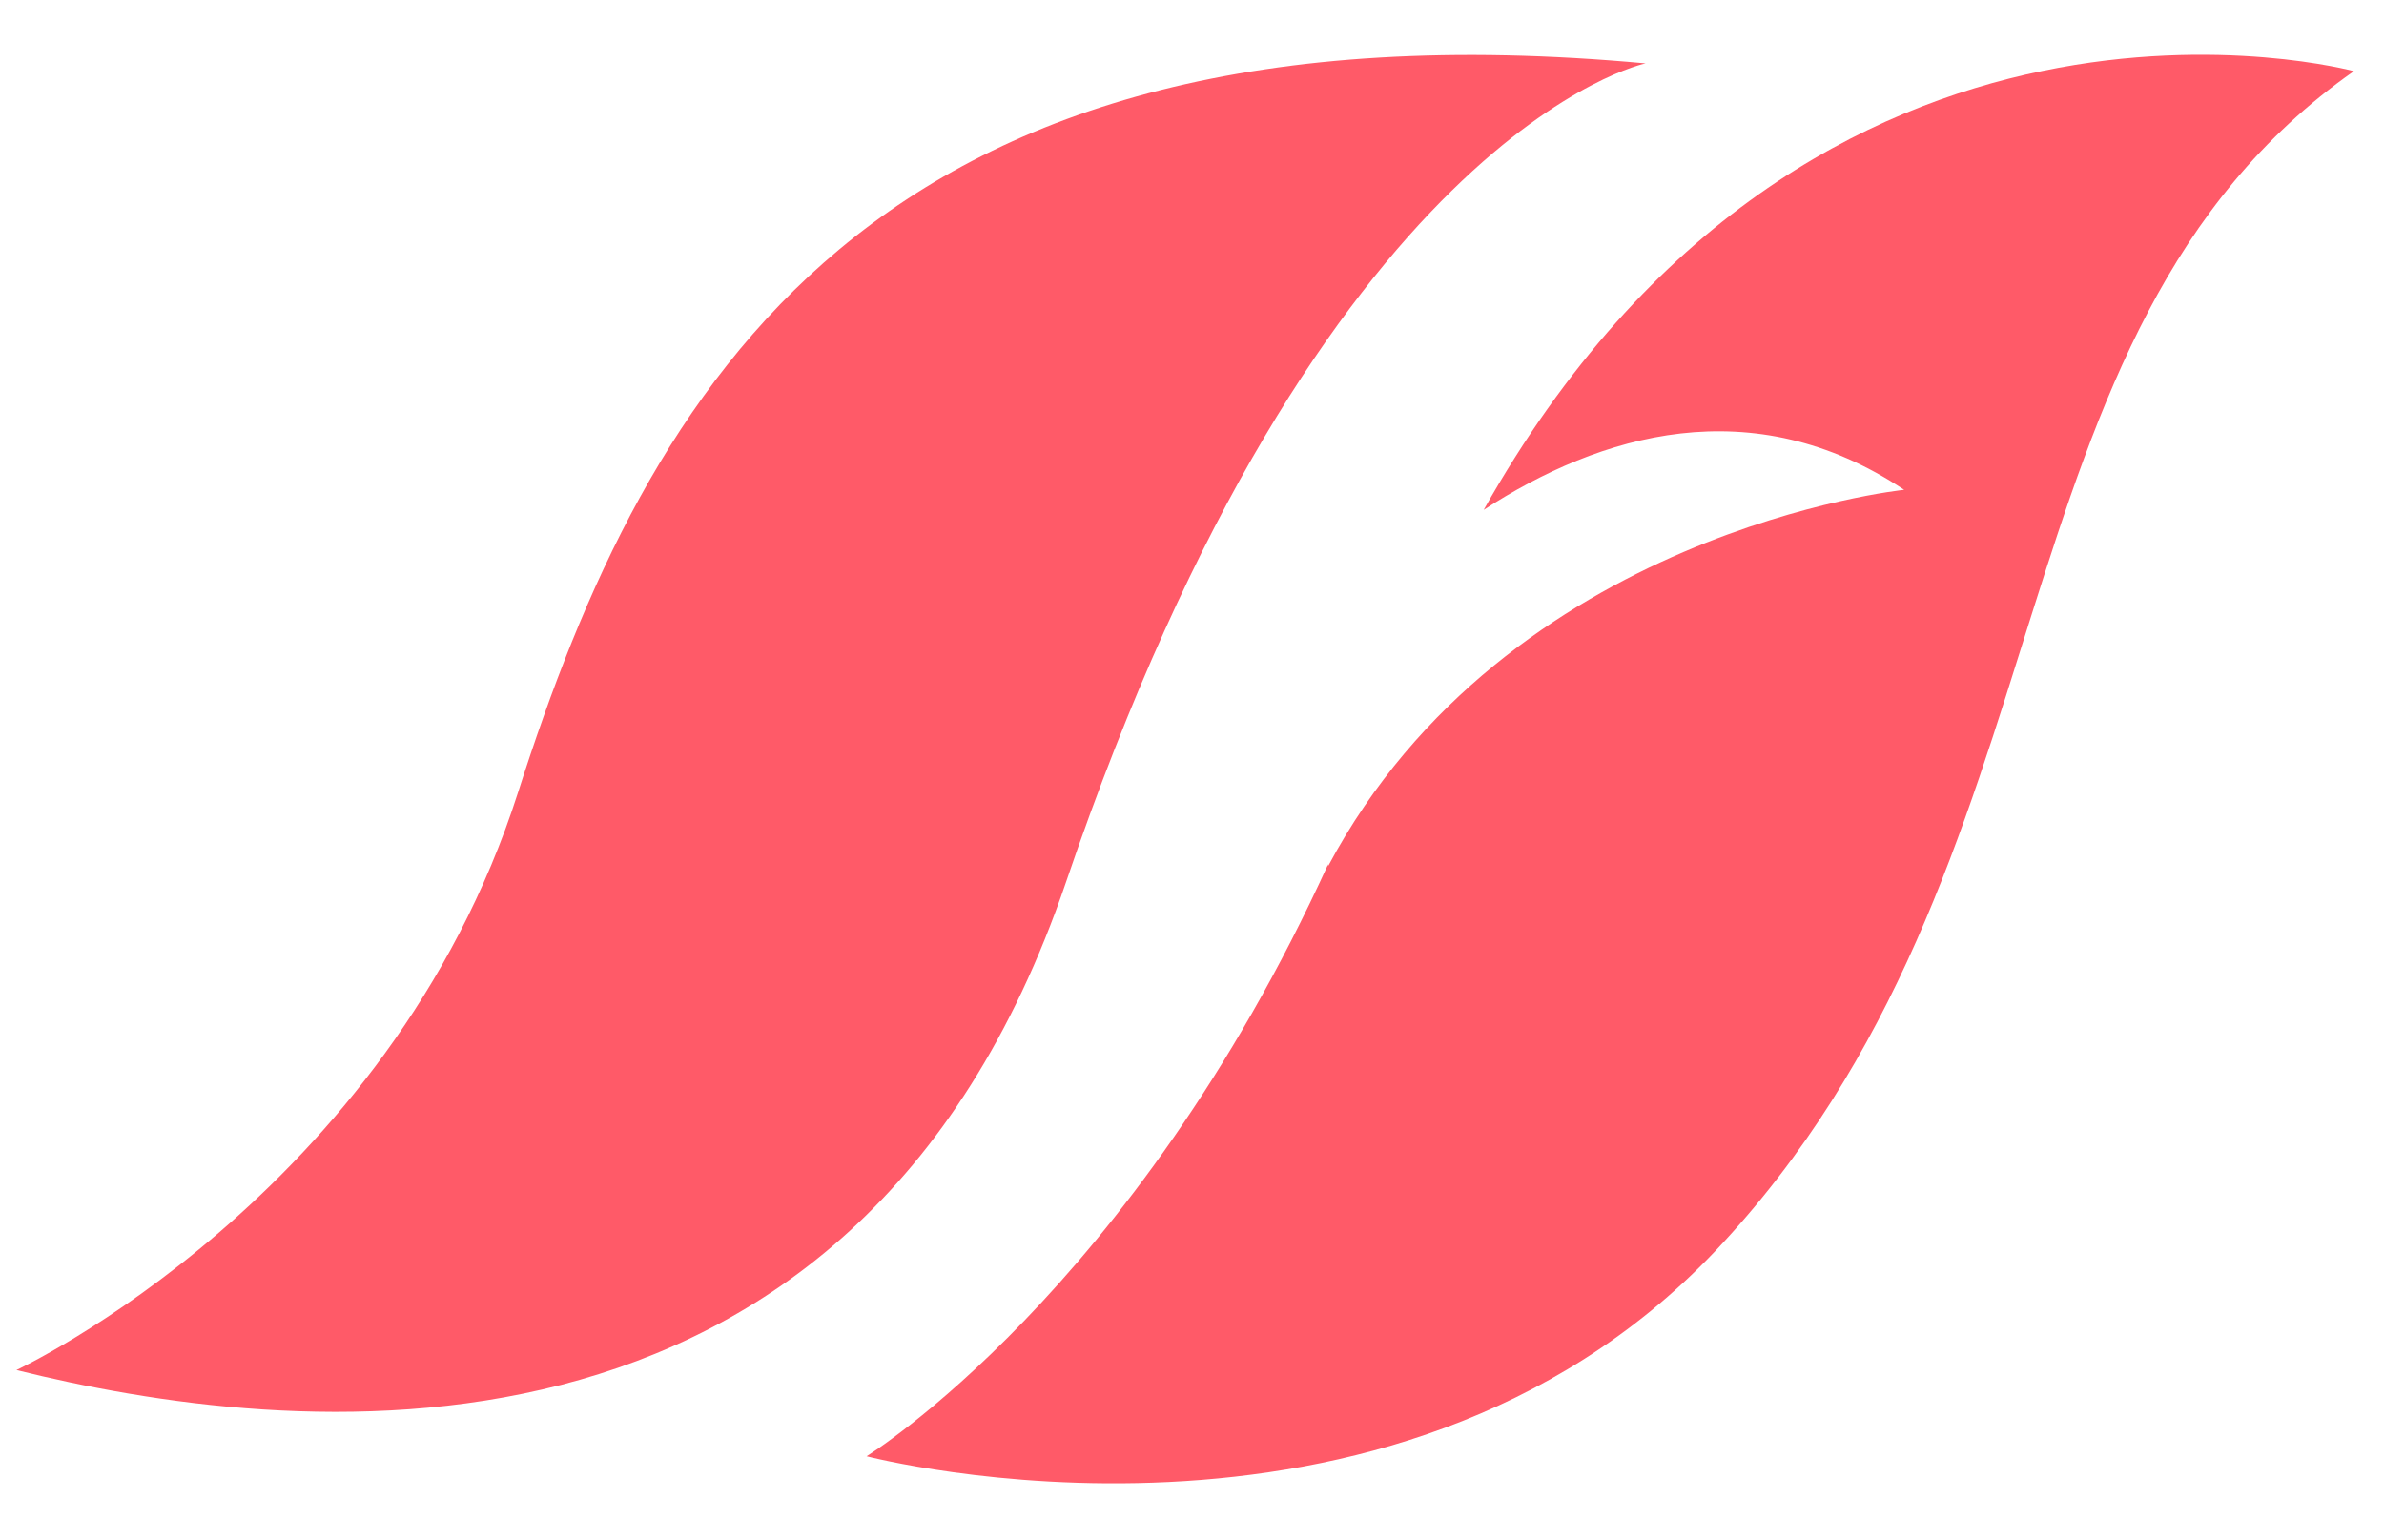
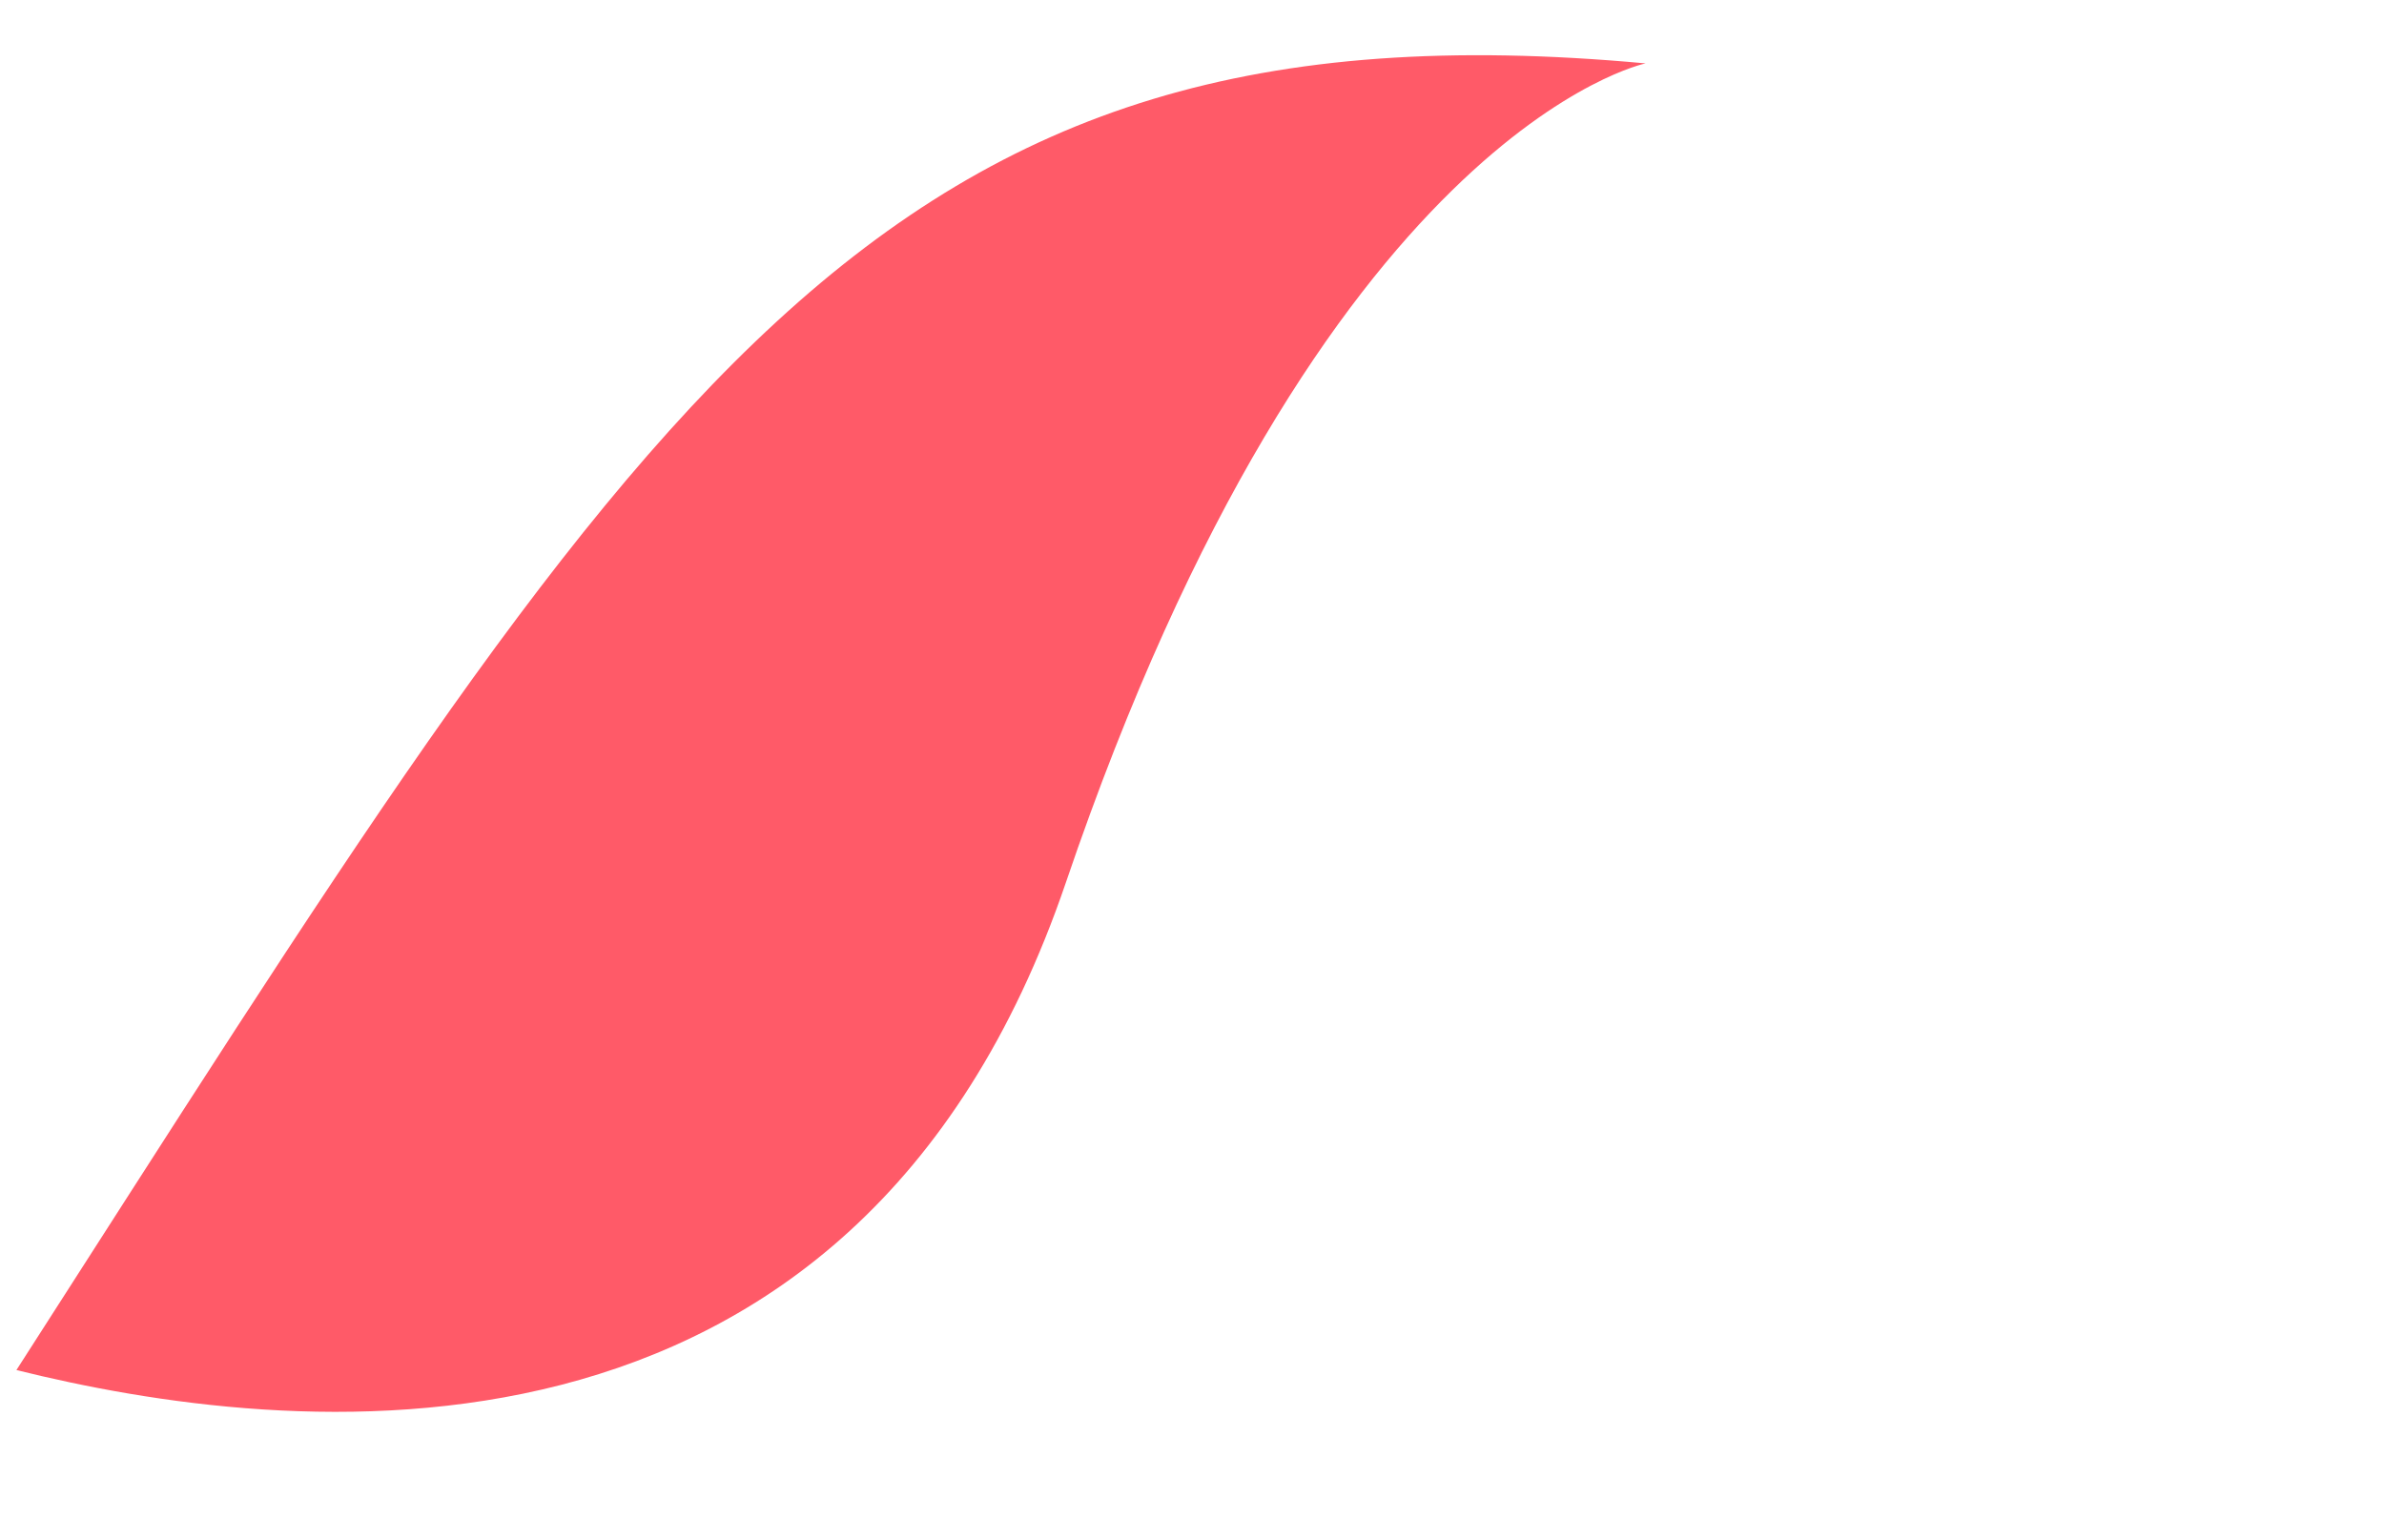
<svg xmlns="http://www.w3.org/2000/svg" version="1.1" id="Capa_1" x="0px" y="0px" viewBox="0 0 52.27 33.76" style="enable-background:new 0 0 52.27 33.76;" xml:space="preserve">
  <style type="text/css">
	.st0{fill:#FF5A68;}
</style>
-   <path class="st0" d="M36.08,1.39c0,0-7.1,1.46-12.71,17.96C18.71,33.02,6.19,31.49,0.36,30.04c0,0,8.16-3.8,11-12.67  C14.2,8.49,19.08-0.18,36.08,1.39z" />
-   <path class="st0" d="M32.53,11.18c2.55-1.66,5.89-2.66,9.22-0.44c0,0-8.7,0.89-12.63,8.25v-0.04C24.84,28.34,19,31.93,19,31.93  s11.47,3,18.59-4.48c8.02-8.47,5.85-20.16,14.02-25.89C51.61,1.56,39.76-1.66,32.53,11.18z" />
+   <path class="st0" d="M36.08,1.39c0,0-7.1,1.46-12.71,17.96C18.71,33.02,6.19,31.49,0.36,30.04C14.2,8.49,19.08-0.18,36.08,1.39z" />
</svg>